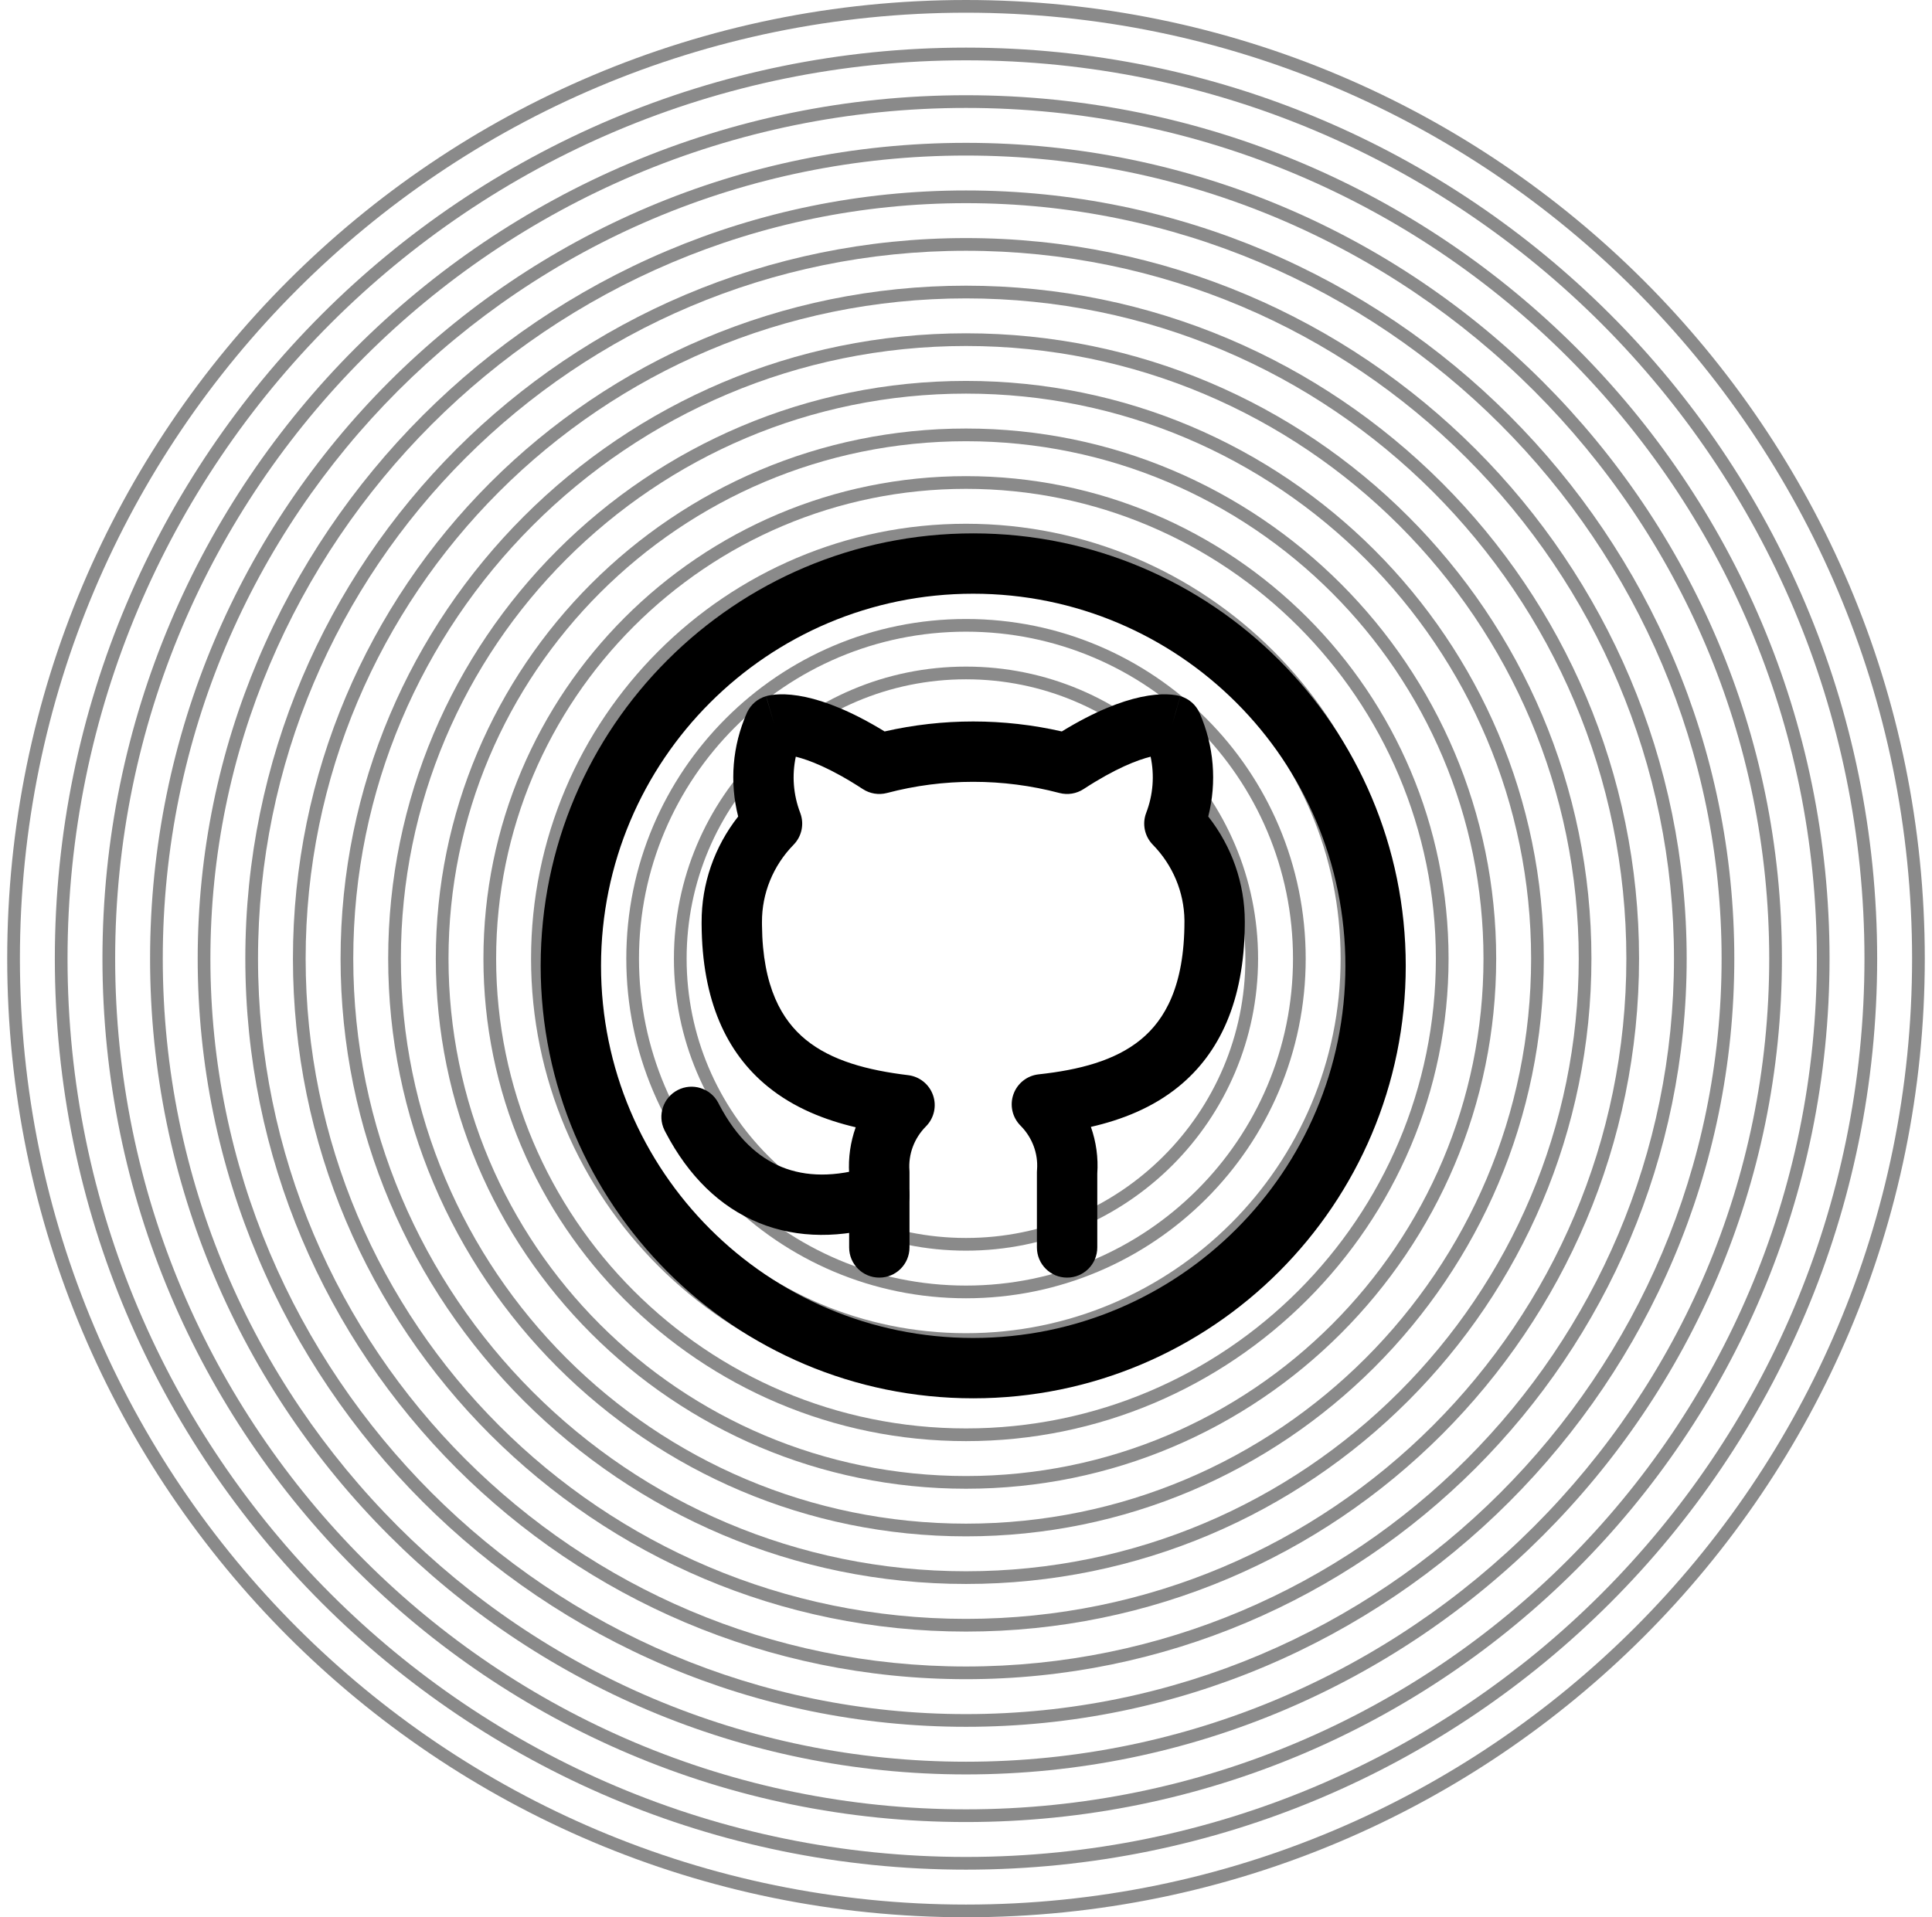
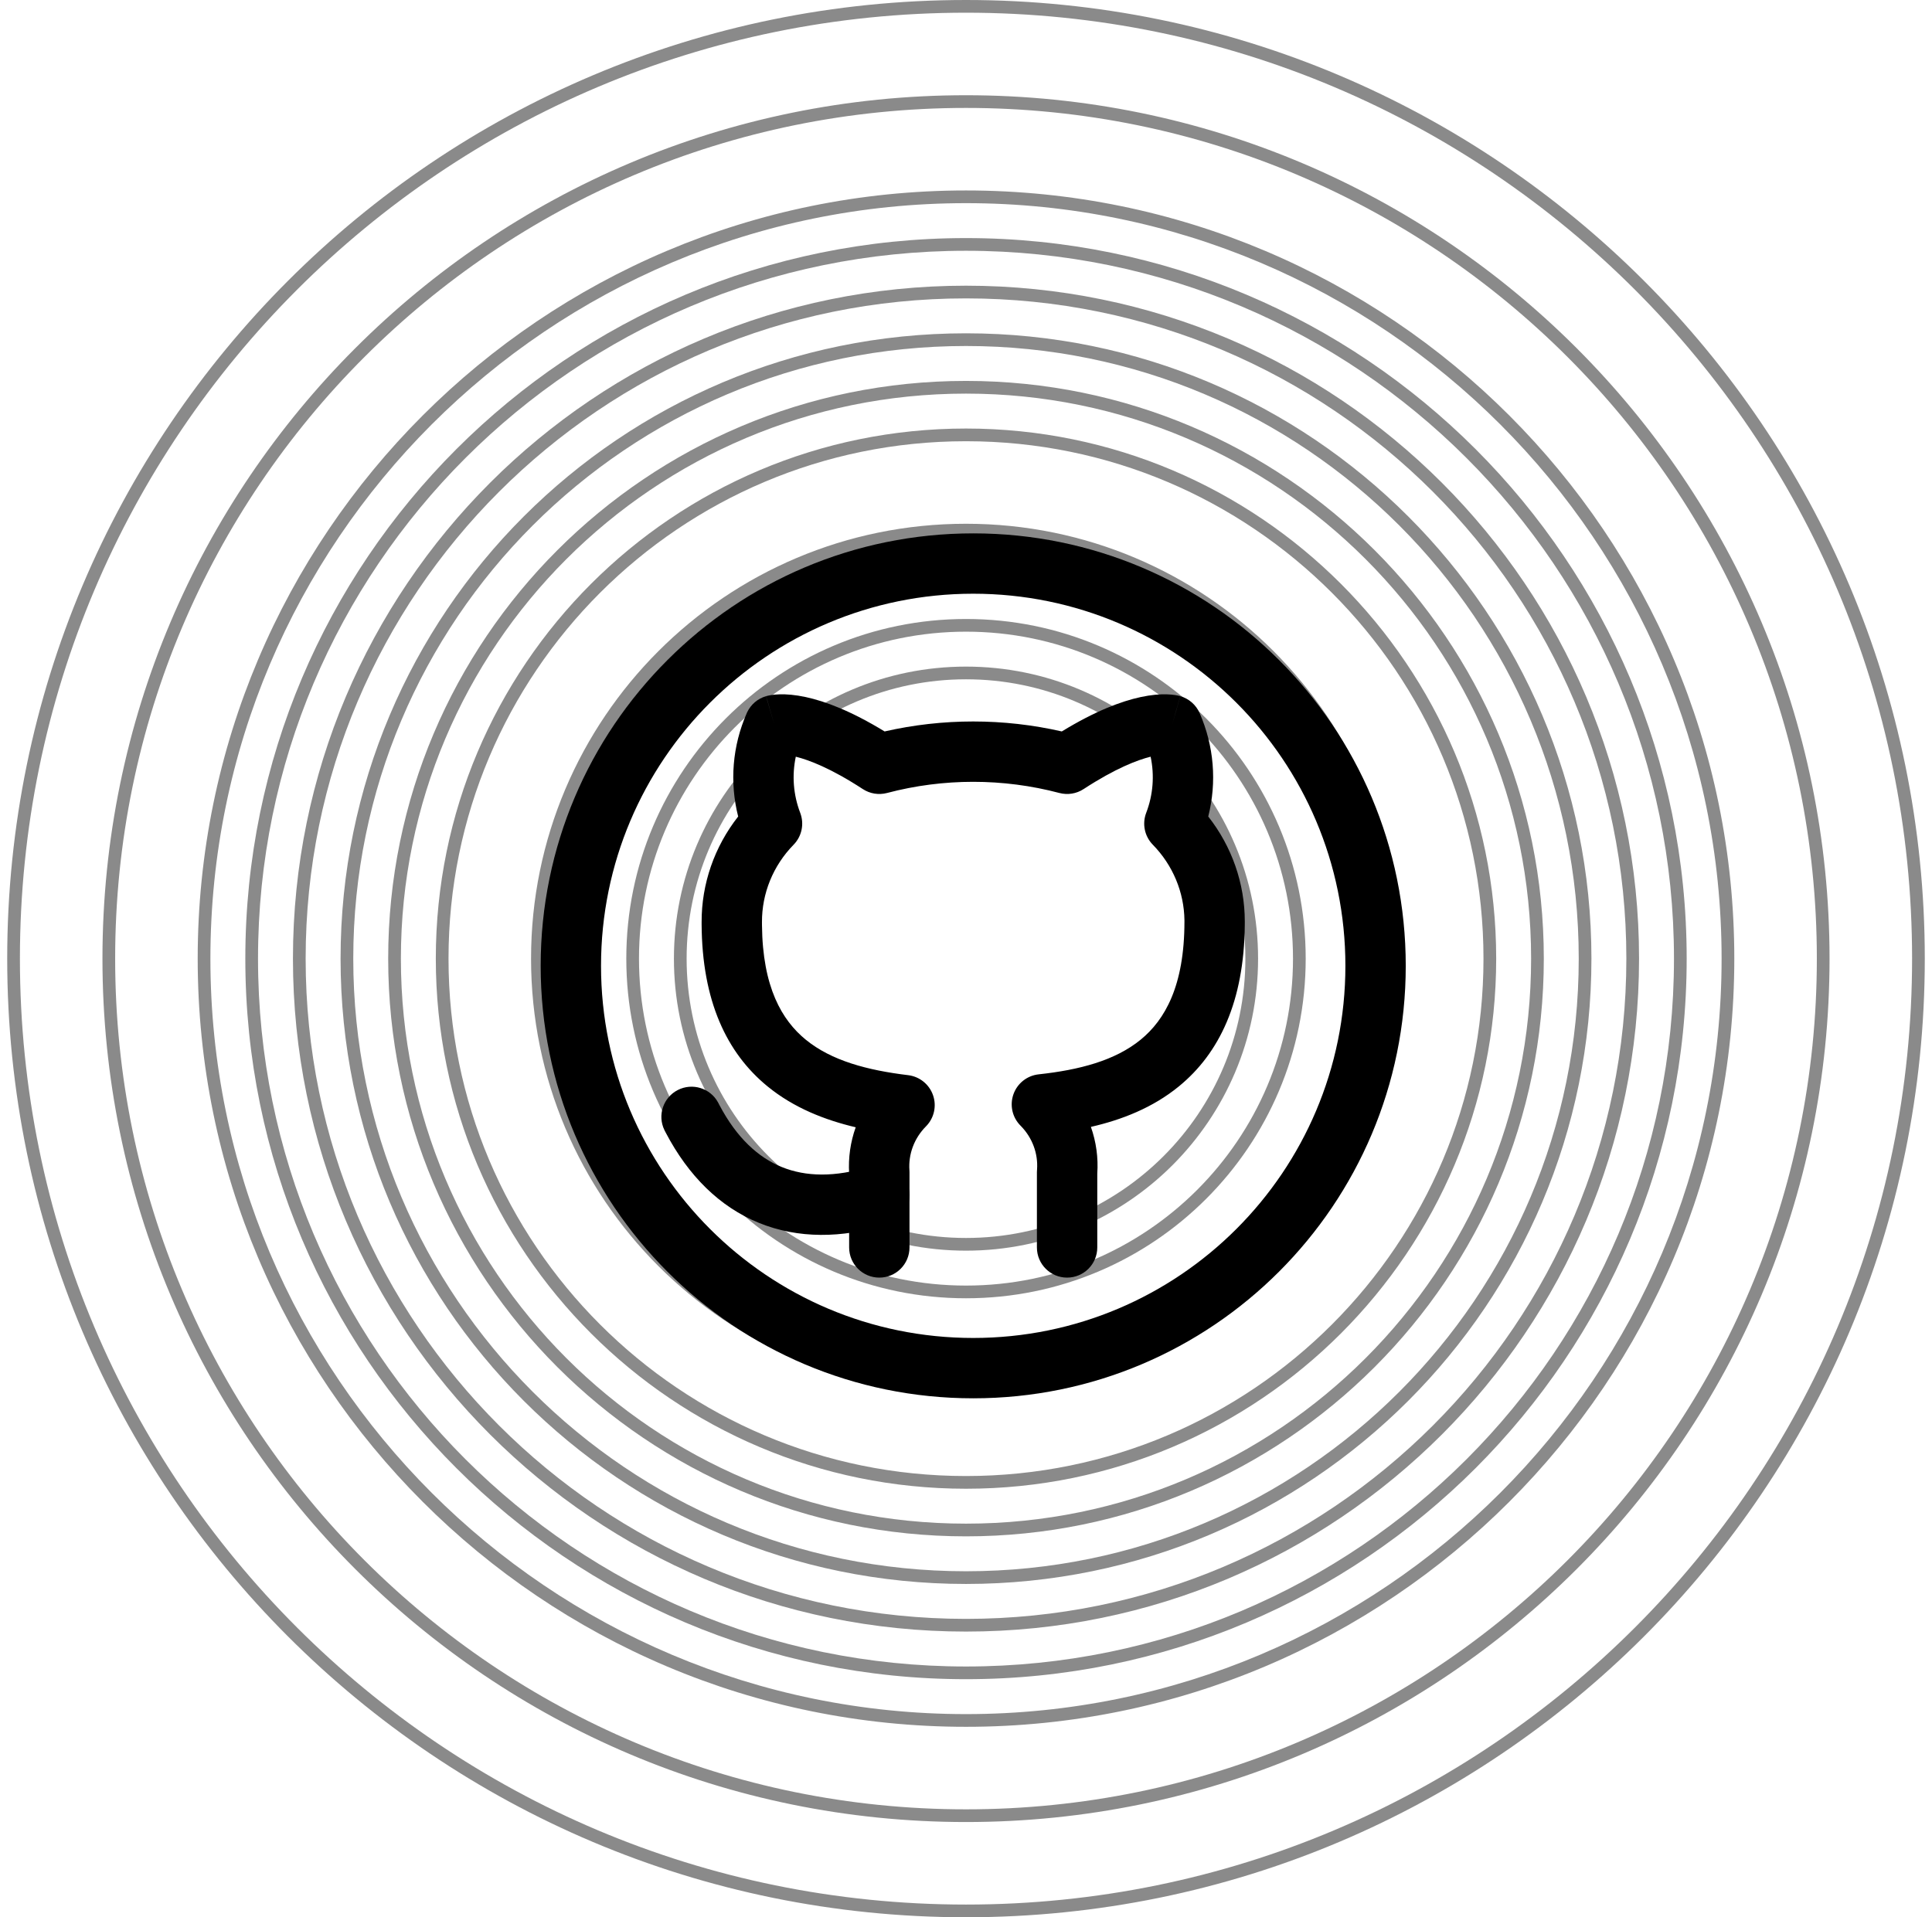
<svg xmlns="http://www.w3.org/2000/svg" fill="none" height="133" viewBox="0 0 134 133" width="134">
  <path clip-rule="evenodd" d="M67 46.242C55.812 46.242 46.742 55.312 46.742 66.5C46.742 77.688 55.812 86.758 67 86.758C78.188 86.758 87.258 77.688 87.258 66.5C87.258 55.312 78.188 46.242 67 46.242ZM47.623 66.5C47.623 55.798 56.298 47.123 67 47.123C77.702 47.123 86.377 55.798 86.377 66.5C86.377 77.202 77.702 85.877 67 85.877C56.298 85.877 47.623 77.202 47.623 66.5Z" fill="#171717" fill-opacity="0.5" fill-rule="evenodd" />
  <path clip-rule="evenodd" d="M67 42.939C53.987 42.939 43.439 53.487 43.439 66.5C43.439 79.513 53.987 90.061 67 90.061C80.013 90.061 90.561 79.513 90.561 66.5C90.561 53.487 80.013 42.939 67 42.939ZM44.319 66.5C44.319 53.974 54.474 43.819 67 43.819C79.526 43.819 89.68 53.974 89.68 66.5C89.68 79.026 79.526 89.18 67 89.18C54.474 89.18 44.319 79.026 44.319 66.5Z" fill="#171717" fill-opacity="0.5" fill-rule="evenodd" />
-   <path clip-rule="evenodd" d="M40.136 66.5C40.136 51.663 52.163 39.636 67 39.636C81.837 39.636 93.864 51.663 93.864 66.5C93.864 81.337 81.837 93.364 67 93.364C52.163 93.364 40.136 81.337 40.136 66.5ZM67 40.517C52.65 40.517 41.017 52.15 41.017 66.5C41.017 80.85 52.65 92.483 67 92.483C81.35 92.483 92.983 80.85 92.983 66.5C92.983 52.15 81.35 40.517 67 40.517Z" fill="#171717" fill-opacity="0.5" fill-rule="evenodd" />
  <path clip-rule="evenodd" d="M36.833 66.5C36.833 49.839 50.339 36.333 67 36.333C83.661 36.333 97.167 49.839 97.167 66.5C97.167 83.161 83.661 96.667 67 96.667C50.339 96.667 36.833 83.161 36.833 66.5ZM67 37.214C50.826 37.214 37.714 50.326 37.714 66.5C37.714 82.674 50.826 95.786 67 95.786C83.174 95.786 96.286 82.674 96.286 66.5C96.286 50.326 83.174 37.214 67 37.214Z" fill="#171717" fill-opacity="0.5" fill-rule="evenodd" />
-   <path clip-rule="evenodd" d="M33.53 66.5C33.53 48.015 48.515 33.03 67 33.03C85.485 33.03 100.47 48.015 100.47 66.5C100.47 84.985 85.485 99.97 67 99.97C48.515 99.97 33.53 84.985 33.53 66.5ZM67 33.911C49.001 33.911 34.411 48.501 34.411 66.5C34.411 84.499 49.001 99.089 67 99.089C84.999 99.089 99.589 84.499 99.589 66.5C99.589 48.501 84.999 33.911 67 33.911Z" fill="#171717" fill-opacity="0.5" fill-rule="evenodd" />
  <path clip-rule="evenodd" d="M67 29.727C46.691 29.727 30.227 46.191 30.227 66.5C30.227 86.809 46.691 103.273 67 103.273C87.309 103.273 103.773 86.809 103.773 66.5C103.773 46.191 87.309 29.727 67 29.727ZM31.108 66.5C31.108 46.677 47.177 30.608 67 30.608C86.823 30.608 102.892 46.677 102.892 66.5C102.892 86.323 86.823 102.392 67 102.392C47.177 102.392 31.108 86.323 31.108 66.5Z" fill="#171717" fill-opacity="0.5" fill-rule="evenodd" />
  <path clip-rule="evenodd" d="M26.924 66.5C26.924 44.367 44.867 26.424 67 26.424C89.133 26.424 107.076 44.367 107.076 66.5C107.076 88.633 89.133 106.576 67 106.576C44.867 106.576 26.924 88.633 26.924 66.5ZM67 27.305C45.353 27.305 27.805 44.853 27.805 66.5C27.805 88.147 45.353 105.695 67 105.695C88.647 105.695 106.195 88.147 106.195 66.5C106.195 44.853 88.647 27.305 67 27.305Z" fill="#171717" fill-opacity="0.5" fill-rule="evenodd" />
  <path clip-rule="evenodd" d="M67 23.121C43.042 23.121 23.621 42.542 23.621 66.5C23.621 90.458 43.042 109.879 67 109.879C90.958 109.879 110.379 90.458 110.379 66.5C110.379 42.542 90.958 23.121 67 23.121ZM24.502 66.5C24.502 43.029 43.529 24.002 67 24.002C90.471 24.002 109.498 43.029 109.498 66.5C109.498 89.971 90.471 108.998 67 108.998C43.529 108.998 24.502 89.971 24.502 66.5Z" fill="#171717" fill-opacity="0.5" fill-rule="evenodd" />
  <path clip-rule="evenodd" d="M20.318 66.5C20.318 40.718 41.218 19.818 67 19.818C92.782 19.818 113.682 40.718 113.682 66.5C113.682 92.282 92.782 113.182 67 113.182C41.218 113.182 20.318 92.282 20.318 66.5ZM67 20.699C41.705 20.699 21.199 41.205 21.199 66.5C21.199 91.795 41.705 112.301 67 112.301C92.295 112.301 112.801 91.795 112.801 66.5C112.801 41.205 92.295 20.699 67 20.699Z" fill="#171717" fill-opacity="0.5" fill-rule="evenodd" />
  <path clip-rule="evenodd" d="M67 16.515C39.394 16.515 17.015 38.894 17.015 66.5C17.015 94.106 39.394 116.485 67 116.485C94.606 116.485 116.985 94.106 116.985 66.5C116.985 38.894 94.606 16.515 67 16.515ZM17.896 66.5C17.896 39.38 39.88 17.396 67 17.396C94.12 17.396 116.104 39.38 116.104 66.5C116.104 93.62 94.12 115.604 67 115.604C39.88 115.604 17.896 93.62 17.896 66.5Z" fill="#171717" fill-opacity="0.5" fill-rule="evenodd" />
  <path clip-rule="evenodd" d="M13.712 66.5C13.712 37.07 37.57 13.212 67 13.212C96.43 13.212 120.288 37.07 120.288 66.5C120.288 95.93 96.43 119.788 67 119.788C37.57 119.788 13.712 95.93 13.712 66.5ZM67 14.093C38.056 14.093 14.593 37.556 14.593 66.5C14.593 95.444 38.056 118.907 67 118.907C95.944 118.907 119.407 95.444 119.407 66.5C119.407 37.556 95.944 14.093 67 14.093Z" fill="#171717" fill-opacity="0.5" fill-rule="evenodd" />
-   <path clip-rule="evenodd" d="M67 9.909C35.746 9.909 10.409 35.246 10.409 66.5C10.409 97.754 35.746 123.091 67 123.091C98.254 123.091 123.591 97.754 123.591 66.5C123.591 35.246 98.254 9.909 67 9.909ZM11.29 66.5C11.29 35.732 36.232 10.79 67 10.79C97.768 10.79 122.71 35.732 122.71 66.5C122.71 97.268 97.768 122.21 67 122.21C36.232 122.21 11.29 97.268 11.29 66.5Z" fill="#171717" fill-opacity="0.5" fill-rule="evenodd" />
  <path clip-rule="evenodd" d="M7.106 66.5C7.106 33.421 33.921 6.606 67 6.606C100.079 6.606 126.894 33.421 126.894 66.5C126.894 99.579 100.079 126.394 67 126.394C33.921 126.394 7.106 99.579 7.106 66.5ZM67 7.487C34.408 7.487 7.987 33.908 7.987 66.5C7.987 99.092 34.408 125.513 67 125.513C99.592 125.513 126.013 99.092 126.013 66.5C126.013 33.908 99.592 7.487 67 7.487Z" fill="#171717" fill-opacity="0.5" fill-rule="evenodd" />
-   <path clip-rule="evenodd" d="M67 3.303C32.097 3.303 3.803 31.597 3.803 66.5C3.803 101.403 32.097 129.697 67 129.697C101.903 129.697 130.197 101.403 130.197 66.5C130.197 31.597 101.903 3.303 67 3.303ZM4.684 66.5C4.684 32.084 32.584 4.184 67 4.184C101.416 4.184 129.316 32.084 129.316 66.5C129.316 100.916 101.416 128.816 67 128.816C32.584 128.816 4.684 100.916 4.684 66.5Z" fill="#171717" fill-opacity="0.5" fill-rule="evenodd" />
  <path clip-rule="evenodd" d="M0.5 66.5C0.5 29.773 30.273 0 67 0C103.727 0 133.5 29.773 133.5 66.5C133.5 103.227 103.727 133 67 133C30.273 133 0.5 103.227 0.5 66.5ZM67 0.881C30.759 0.881 1.381 30.259 1.381 66.5C1.381 102.74 30.759 132.119 67 132.119C103.24 132.119 132.619 102.74 132.619 66.5C132.619 30.259 103.24 0.881 67 0.881Z" fill="#171717" fill-opacity="0.5" fill-rule="evenodd" />
  <path d="M93.314 67C93.314 52.743 81.757 41.186 67.5 41.186C53.243 41.186 41.686 52.743 41.686 67C41.686 81.257 53.243 92.814 67.5 92.814C81.757 92.814 93.314 81.257 93.314 67ZM97.5 67C97.5 83.568 84.068 97 67.5 97C50.931 97 37.5 83.568 37.5 67C37.5 50.431 50.931 37 67.5 37C84.068 37 97.5 50.431 97.5 67Z" fill="black" />
  <path d="M71.918 86.535V81.336L71.919 81.294C71.92 81.251 71.922 81.209 71.925 81.167L71.929 81.115C71.966 80.573 71.887 80.028 71.697 79.515C71.507 79.001 71.209 78.526 70.818 78.123L70.78 78.084C70.212 77.514 70.021 76.669 70.29 75.91C70.558 75.152 71.237 74.614 72.037 74.527C74.847 74.222 77.336 73.578 79.118 72.119C80.789 70.752 82.151 68.401 82.151 63.928L82.151 63.835C82.126 61.893 81.349 60.021 79.957 58.597C79.385 58.012 79.206 57.148 79.499 56.385C79.979 55.132 80.08 53.783 79.805 52.492C78.895 52.718 77.37 53.293 75.156 54.738C74.66 55.062 74.05 55.16 73.478 55.009C69.563 53.976 65.437 53.976 61.522 55.009C60.95 55.16 60.34 55.062 59.844 54.738C57.63 53.293 56.105 52.718 55.195 52.492C54.92 53.783 55.021 55.132 55.501 56.385L55.514 56.421C55.788 57.175 55.606 58.022 55.043 58.597C53.618 60.054 52.838 61.981 52.849 63.97L52.849 63.981L52.85 64.188C52.891 68.485 54.233 70.769 55.882 72.119C57.671 73.584 60.168 74.243 62.988 74.584C63.782 74.68 64.452 75.22 64.714 75.976C64.973 76.719 64.791 77.544 64.248 78.111L64.222 78.137C63.817 78.545 63.508 79.027 63.312 79.551C63.116 80.075 63.036 80.631 63.076 81.185L63.078 81.223C63.08 81.26 63.081 81.298 63.081 81.336V86.535C63.081 87.691 62.144 88.628 60.988 88.628C59.832 88.628 58.895 87.691 58.895 86.535V81.403C58.828 80.315 58.983 79.226 59.35 78.199C57.217 77.695 55.056 76.854 53.23 75.358C50.397 73.039 48.69 69.426 48.663 64.107L48.663 63.981C48.651 61.309 49.554 58.73 51.198 56.641C50.593 54.259 50.797 51.736 51.798 49.461L51.822 49.408C52.079 48.867 52.556 48.46 53.133 48.294L53.714 50.304C53.133 48.294 53.135 48.293 53.137 48.292C53.138 48.292 53.14 48.292 53.141 48.291C53.144 48.291 53.147 48.29 53.15 48.289C53.155 48.287 53.161 48.286 53.167 48.284C53.178 48.281 53.191 48.278 53.203 48.275C53.229 48.268 53.257 48.261 53.287 48.255C53.348 48.241 53.418 48.228 53.497 48.215C53.655 48.191 53.85 48.171 54.08 48.165C54.543 48.153 55.143 48.195 55.889 48.356C57.23 48.646 59.032 49.318 61.354 50.74C65.397 49.818 69.603 49.818 73.645 50.74C75.968 49.318 77.77 48.646 79.111 48.356C79.857 48.195 80.457 48.153 80.92 48.165C81.15 48.171 81.345 48.191 81.503 48.215C81.582 48.228 81.652 48.241 81.713 48.255C81.743 48.261 81.771 48.268 81.797 48.275C81.809 48.278 81.822 48.281 81.833 48.284C81.839 48.286 81.845 48.287 81.85 48.289C81.853 48.29 81.856 48.291 81.859 48.291C81.86 48.292 81.862 48.292 81.863 48.292C81.865 48.293 81.865 48.3 81.286 50.304L81.867 48.294C82.463 48.466 82.952 48.893 83.202 49.461C84.203 51.736 84.406 54.259 83.802 56.641C85.434 58.716 86.337 61.273 86.337 63.927L86.336 64.18C86.284 69.459 84.585 73.053 81.77 75.358C79.947 76.851 77.792 77.684 75.662 78.172C76.03 79.211 76.181 80.314 76.105 81.412V86.535C76.105 87.691 75.167 88.628 74.011 88.628C72.856 88.628 71.918 87.691 71.918 86.535Z" fill="black" />
  <path d="M47.009 75.615C48.021 75.096 49.26 75.481 49.802 76.474L49.827 76.521L49.884 76.632C51.093 78.937 52.595 80.294 54.22 80.955C55.877 81.63 57.918 81.687 60.358 80.916L60.41 80.9C61.497 80.587 62.642 81.197 62.984 82.282C63.332 83.384 62.721 84.56 61.619 84.908L61.472 84.954C58.382 85.901 55.359 85.939 52.641 84.832C49.916 83.723 47.744 81.564 46.177 78.576L46.103 78.433L46.079 78.385C45.588 77.366 45.997 76.135 47.009 75.615Z" fill="black" />
</svg>